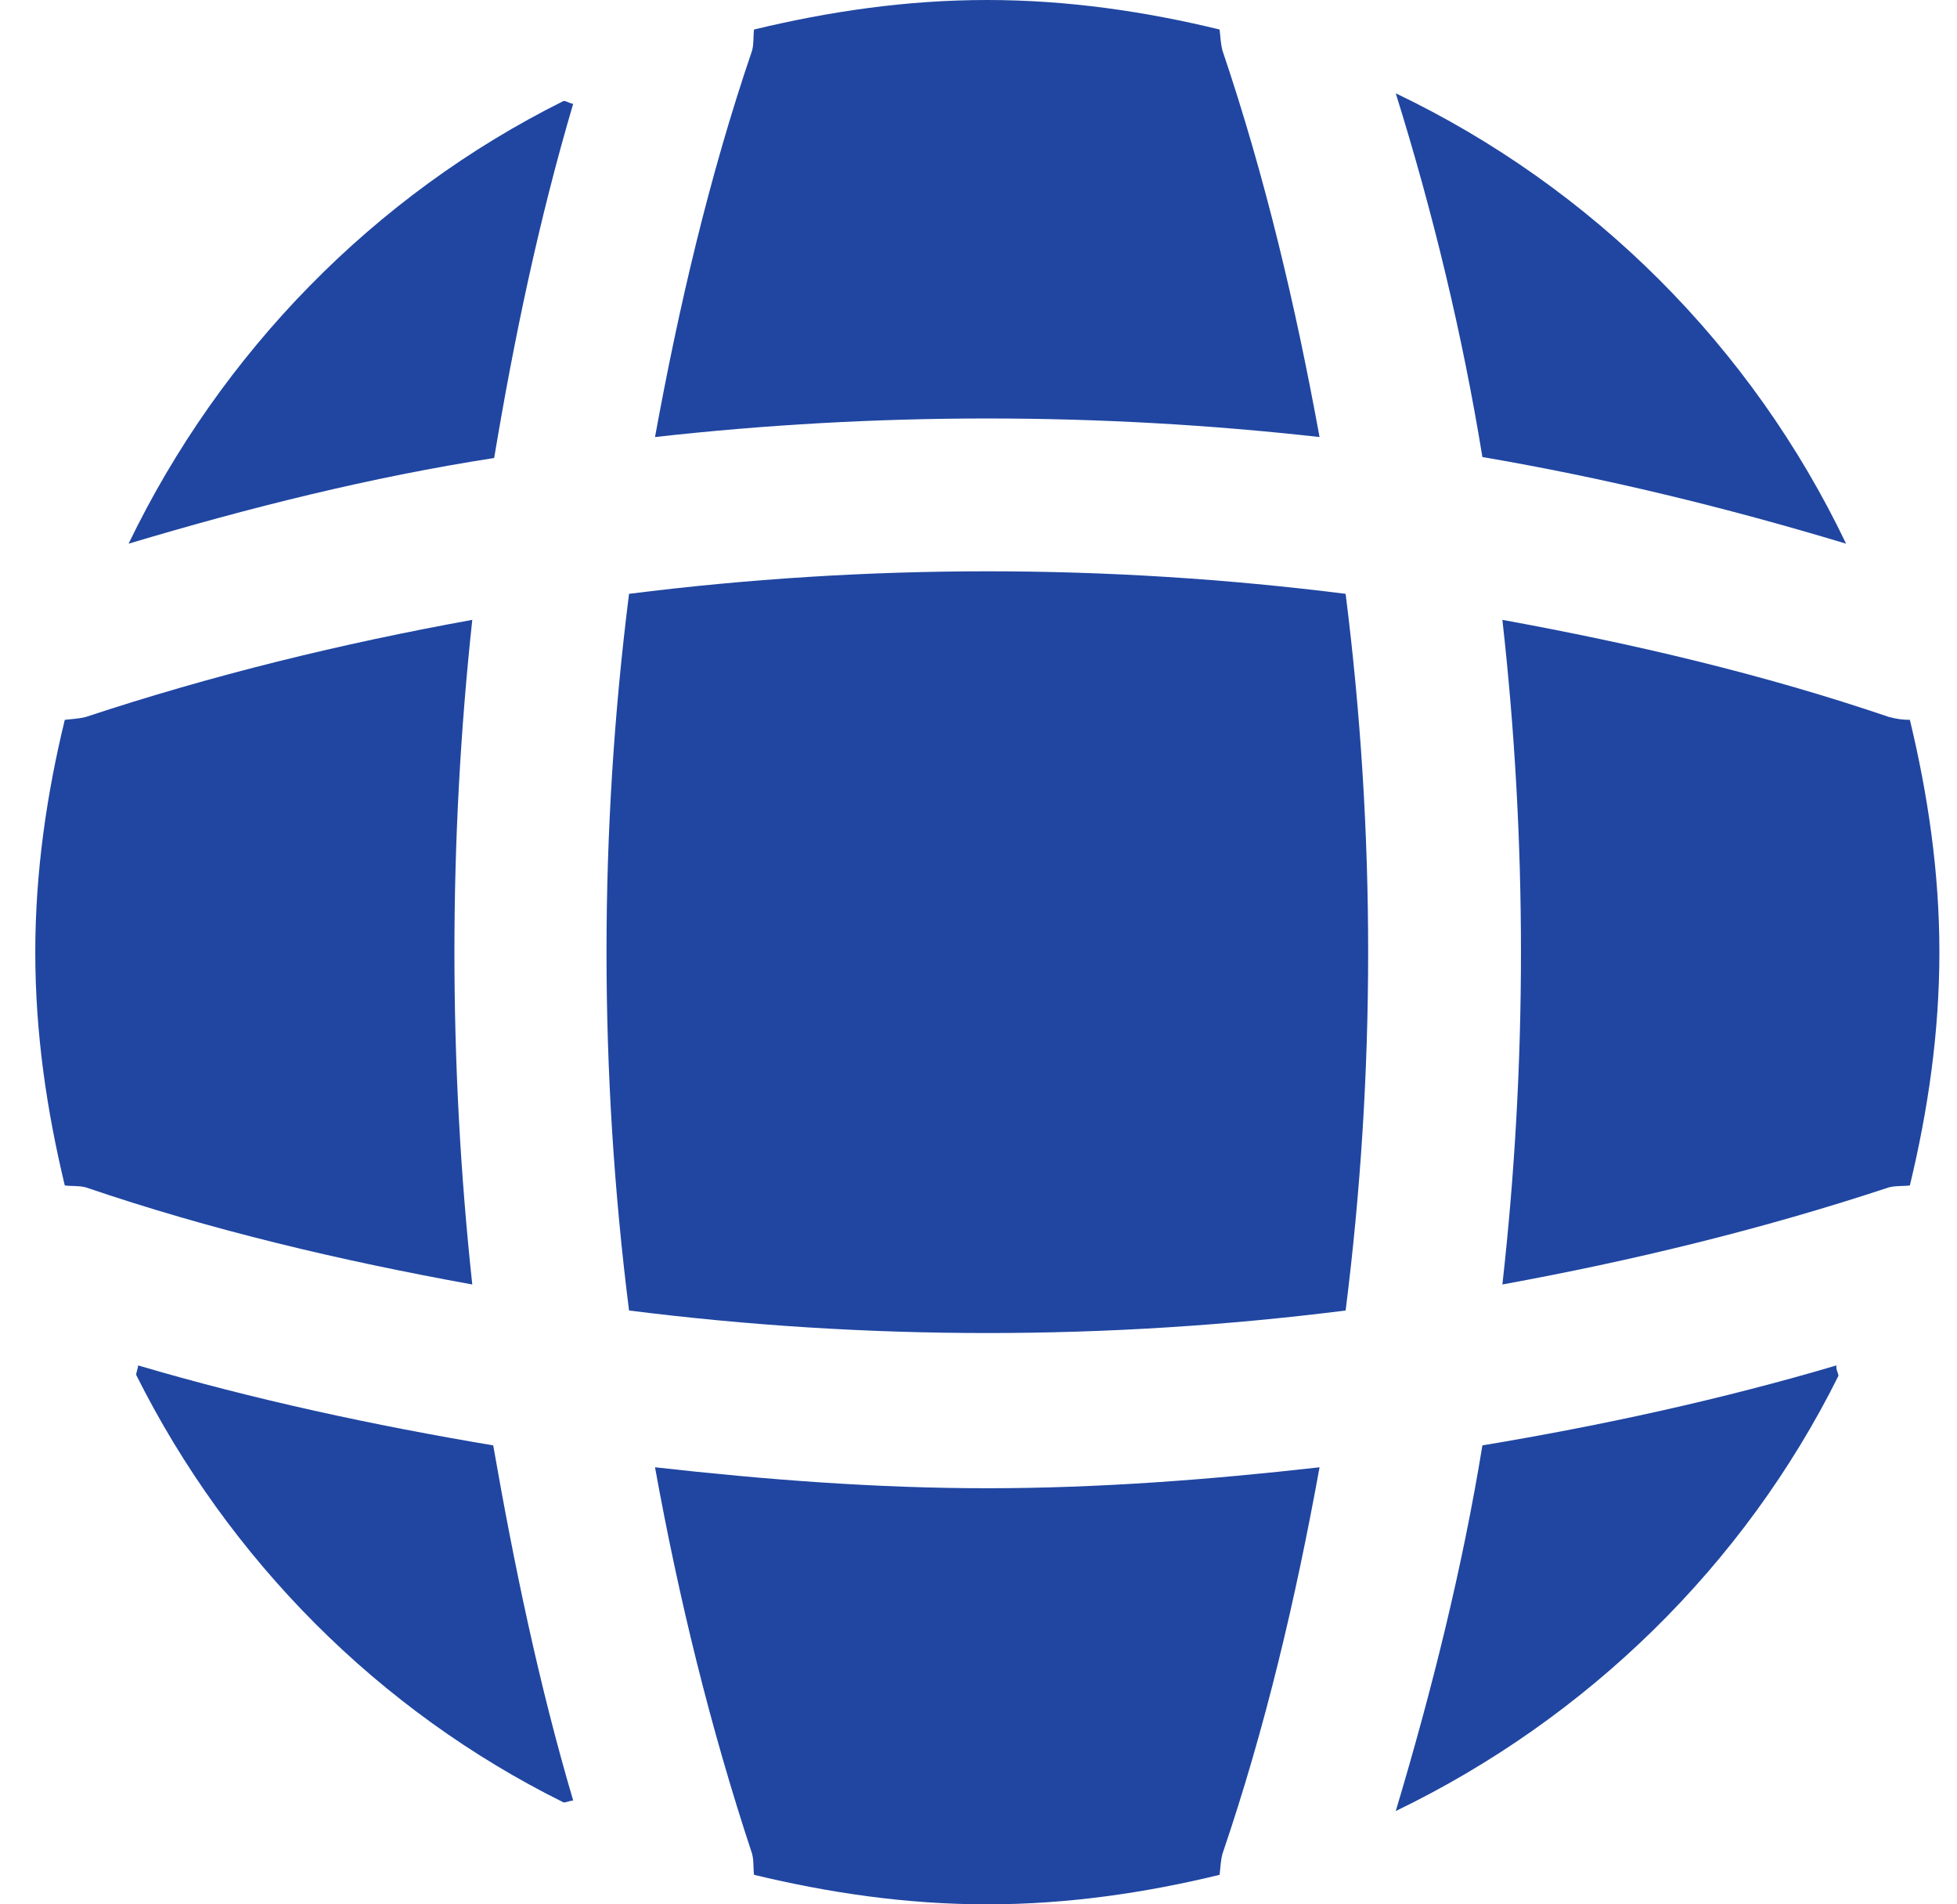
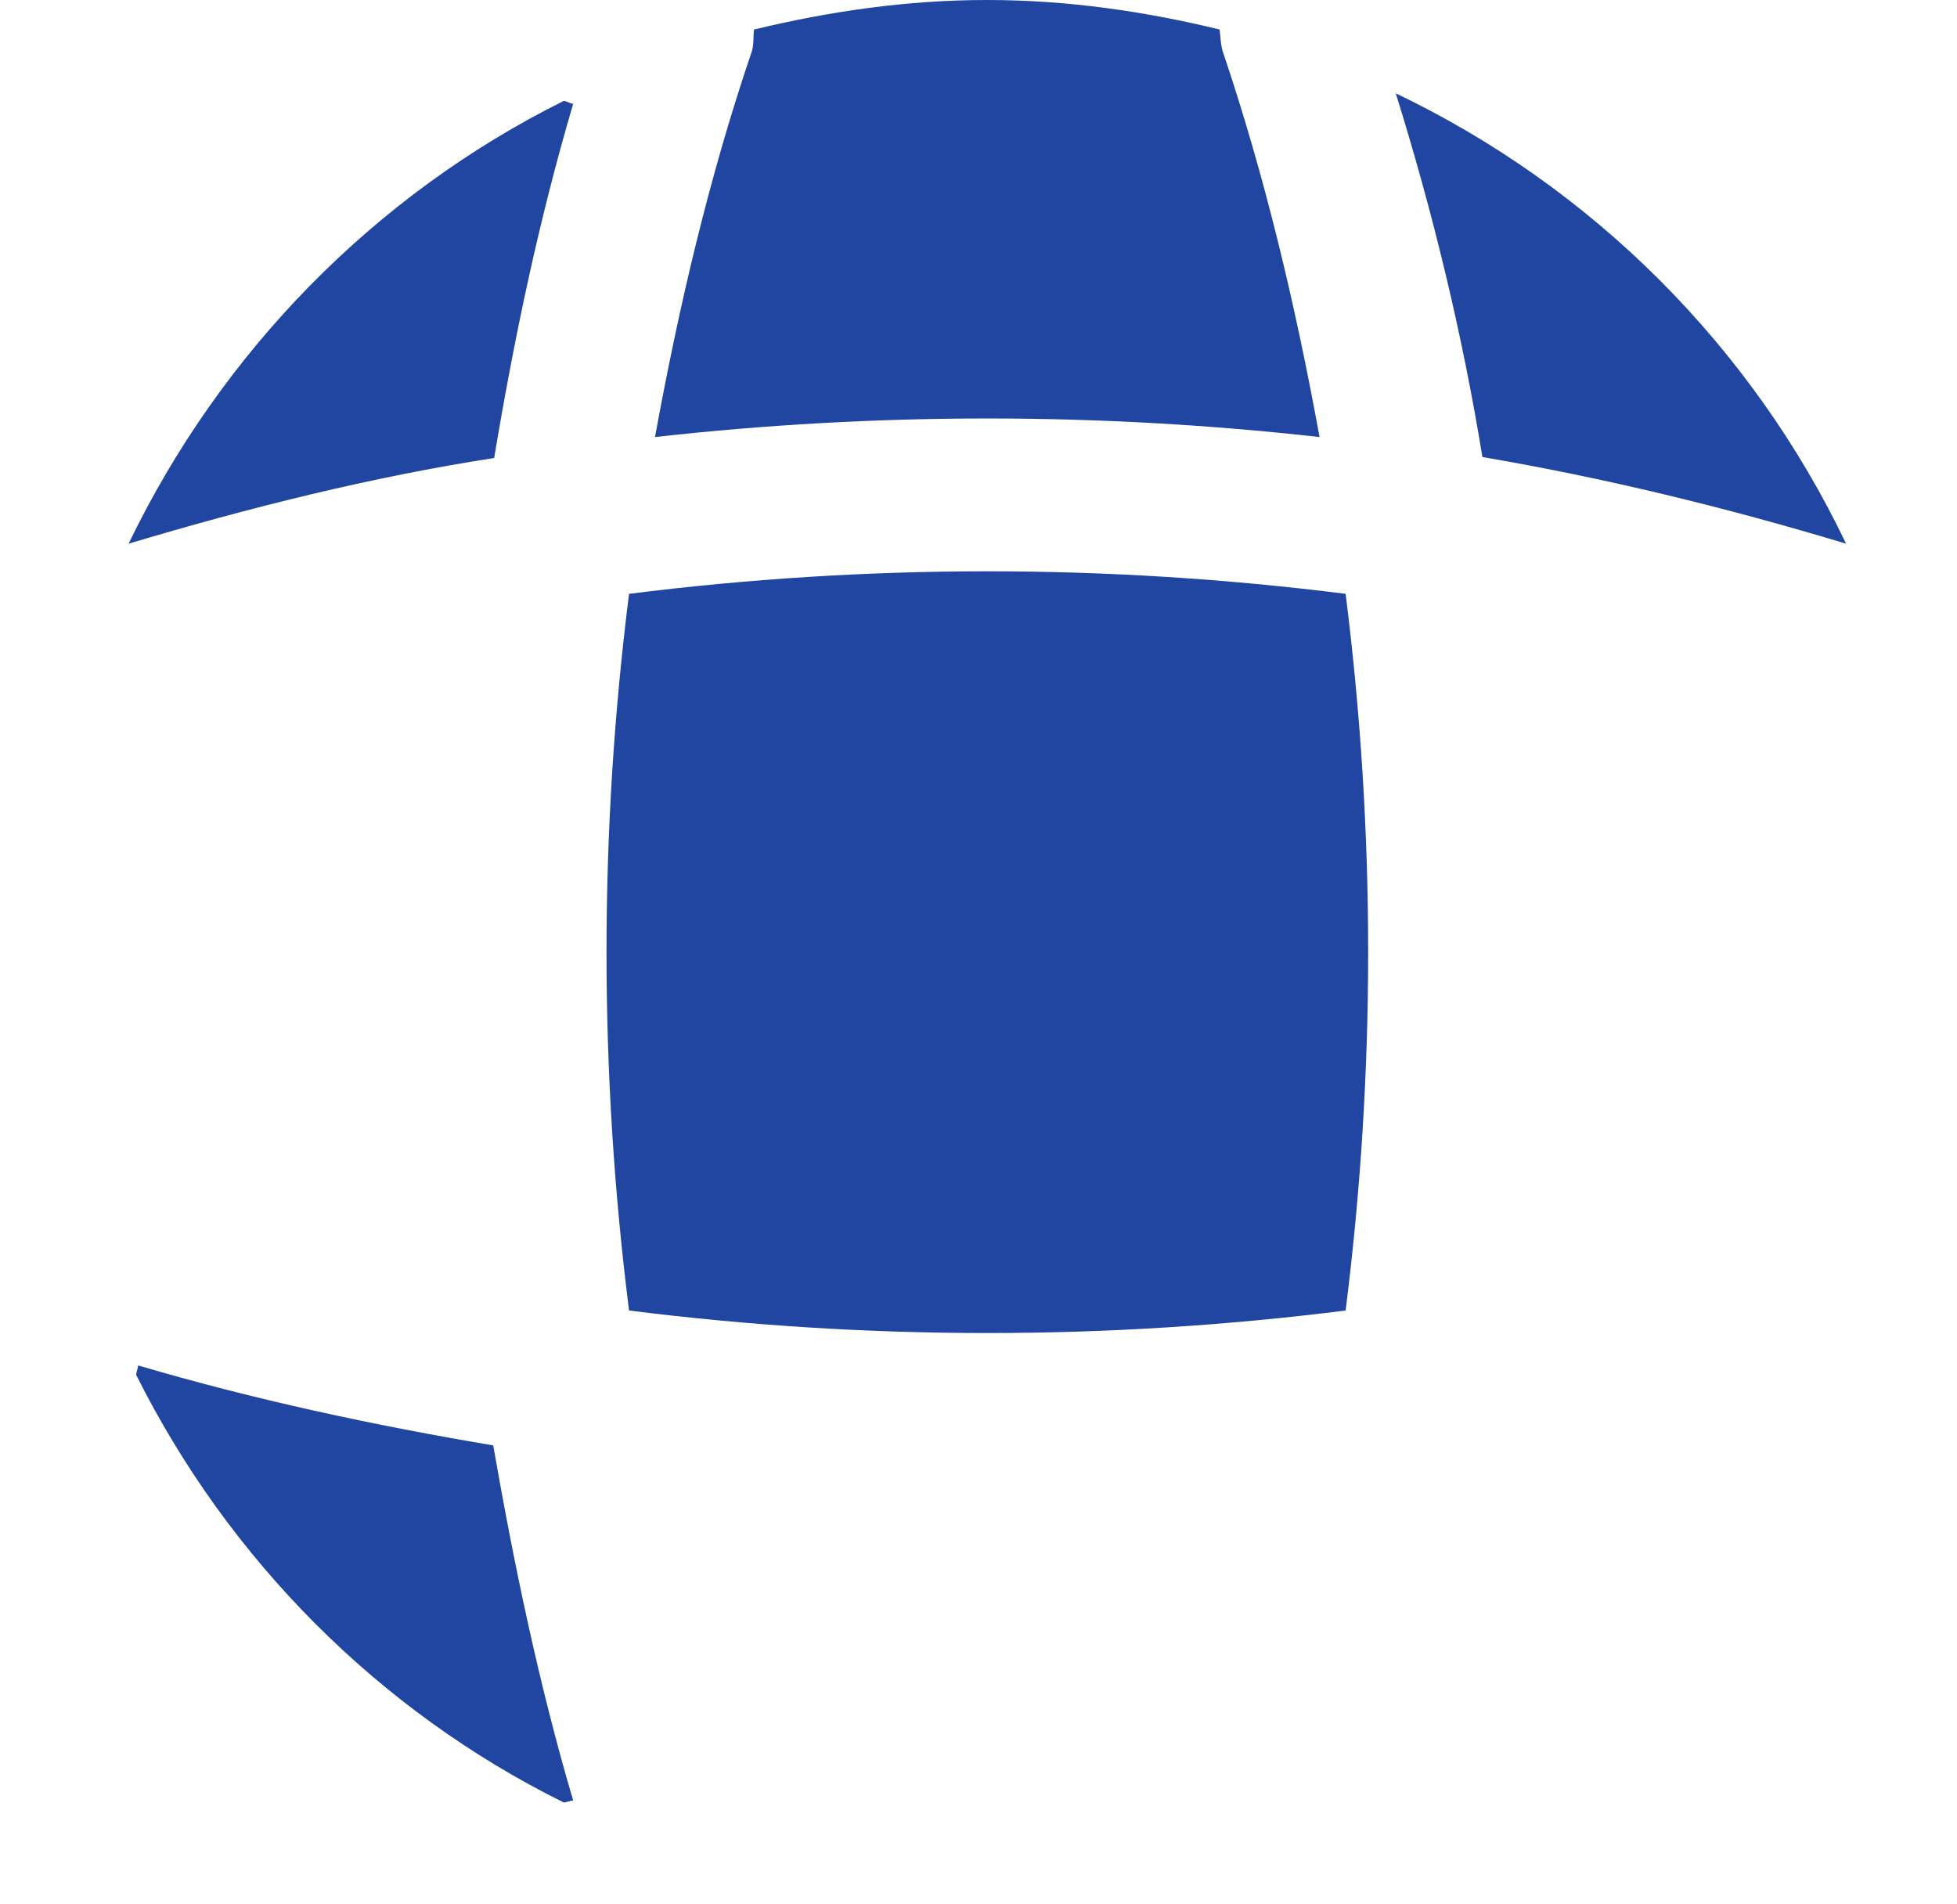
<svg xmlns="http://www.w3.org/2000/svg" width="37" height="36" viewBox="0 0 37 36" fill="none">
  <path d="M10.837 34.038C10.783 34.038 10.711 34.074 10.657 34.074C7.165 32.346 4.321 29.484 2.575 25.992C2.575 25.938 2.611 25.866 2.611 25.812C4.807 26.46 7.075 26.946 9.325 27.324C9.721 29.592 10.189 31.842 10.837 34.038Z" fill="#2046A1" />
-   <path d="M34.758 26.01C32.977 29.592 30.007 32.49 26.389 34.236C27.073 31.95 27.649 29.646 28.027 27.324C30.295 26.946 32.527 26.46 34.722 25.812C34.705 25.884 34.758 25.956 34.758 26.01Z" fill="#2046A1" />
  <path d="M34.903 10.278C32.635 9.594 30.349 9.036 28.027 8.64C27.649 6.318 27.091 4.014 26.389 1.764C30.115 3.546 33.121 6.552 34.903 10.278Z" fill="#2046A1" />
  <path d="M10.837 1.962C10.189 4.158 9.721 6.39 9.343 8.658C7.021 9.018 4.717 9.594 2.431 10.278C4.177 6.66 7.075 3.69 10.657 1.908C10.711 1.908 10.783 1.962 10.837 1.962Z" fill="#2046A1" />
  <path d="M24.948 8.262C20.772 7.794 16.56 7.794 12.384 8.262C12.834 5.796 13.41 3.33 14.22 0.954C14.256 0.81 14.238 0.702 14.256 0.558C15.678 0.216 17.136 0 18.666 0C20.178 0 21.654 0.216 23.058 0.558C23.076 0.702 23.076 0.81 23.112 0.954C23.922 3.348 24.498 5.796 24.948 8.262Z" fill="#2046A1" />
-   <path d="M8.929 24.282C6.445 23.832 3.997 23.256 1.621 22.446C1.477 22.41 1.369 22.428 1.225 22.41C0.883 20.988 0.667 19.53 0.667 18C0.667 16.488 0.883 15.012 1.225 13.608C1.369 13.59 1.477 13.59 1.621 13.554C4.015 12.762 6.445 12.168 8.929 11.718C8.479 15.894 8.479 20.106 8.929 24.282Z" fill="#2046A1" />
-   <path d="M36.667 18C36.667 19.53 36.451 20.988 36.109 22.41C35.965 22.428 35.857 22.41 35.713 22.446C33.319 23.238 30.871 23.832 28.405 24.282C28.873 20.106 28.873 15.894 28.405 11.718C30.871 12.168 33.337 12.744 35.713 13.554C35.857 13.59 35.965 13.608 36.109 13.608C36.451 15.03 36.667 16.488 36.667 18Z" fill="#2046A1" />
-   <path d="M24.948 27.738C24.498 30.222 23.922 32.67 23.112 35.046C23.076 35.19 23.076 35.298 23.058 35.442C21.654 35.784 20.178 36 18.666 36C17.136 36 15.678 35.784 14.256 35.442C14.238 35.298 14.256 35.19 14.22 35.046C13.428 32.652 12.834 30.222 12.384 27.738C14.472 27.972 16.56 28.134 18.666 28.134C20.772 28.134 22.878 27.972 24.948 27.738Z" fill="#2046A1" />
  <path d="M25.441 24.774C20.939 25.342 16.395 25.342 11.893 24.774C11.325 20.272 11.325 15.728 11.893 11.226C16.395 10.658 20.939 10.658 25.441 11.226C26.009 15.728 26.009 20.272 25.441 24.774Z" fill="#2046A1" />
</svg>